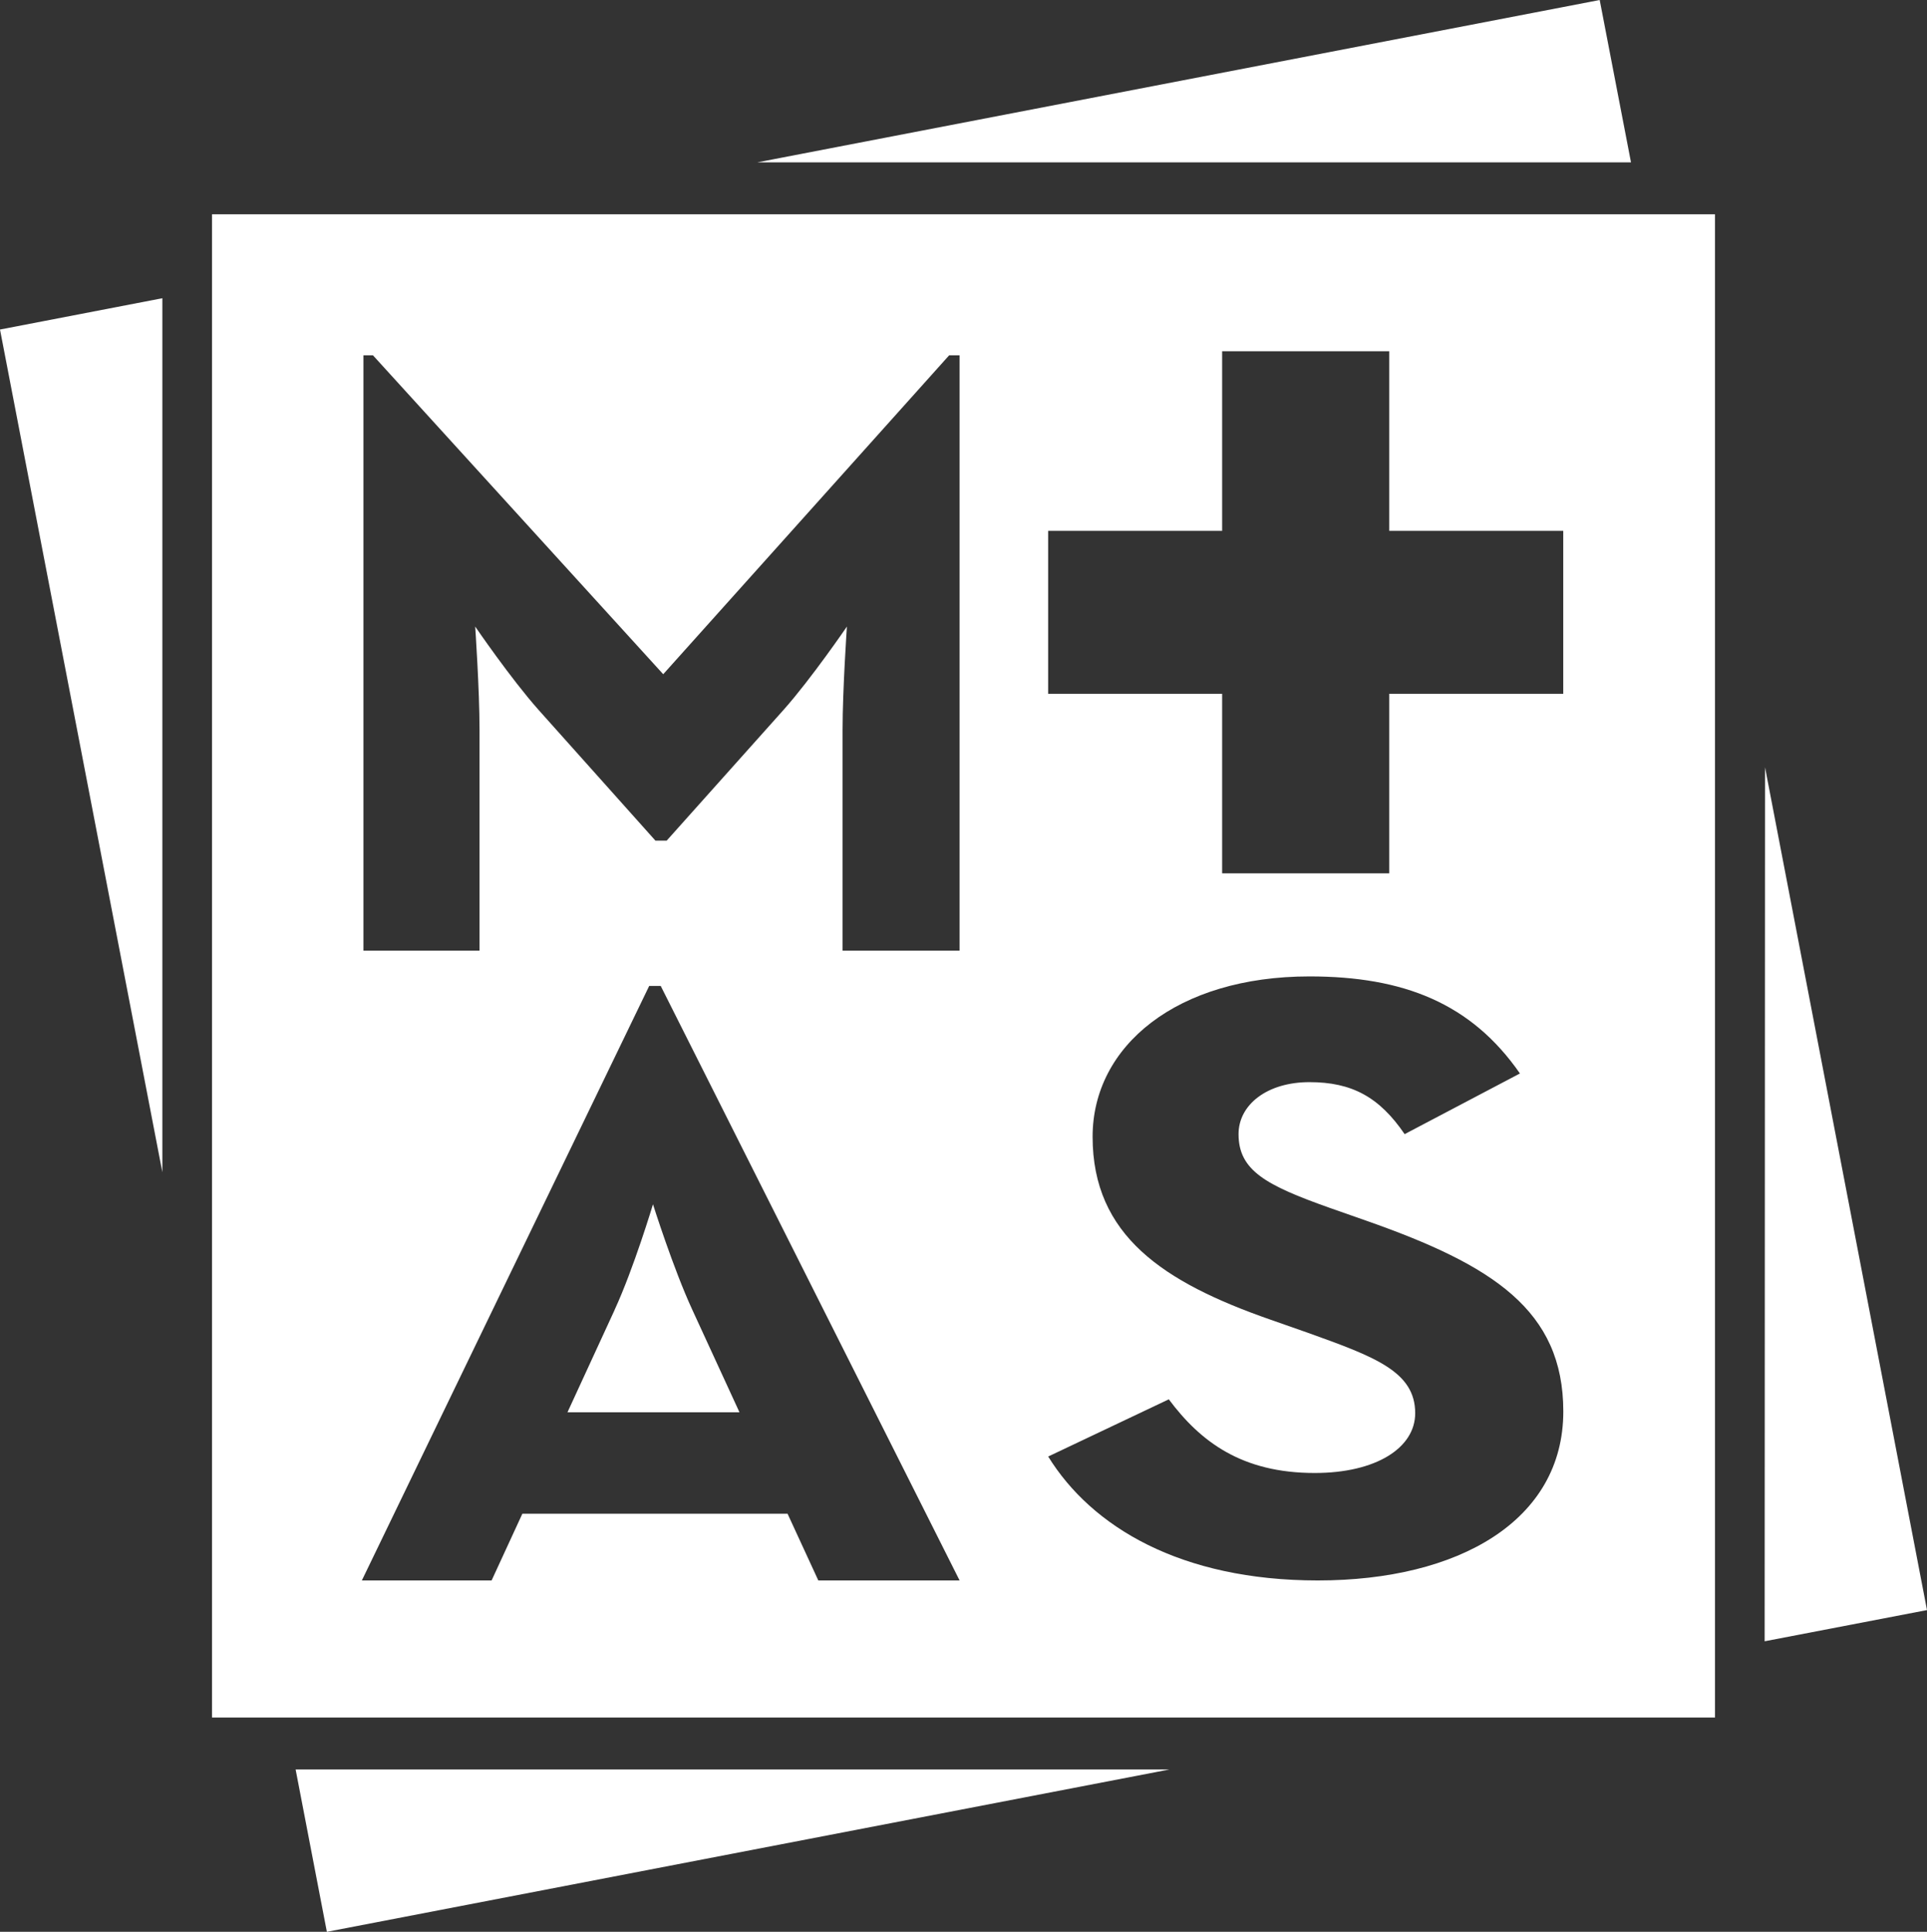
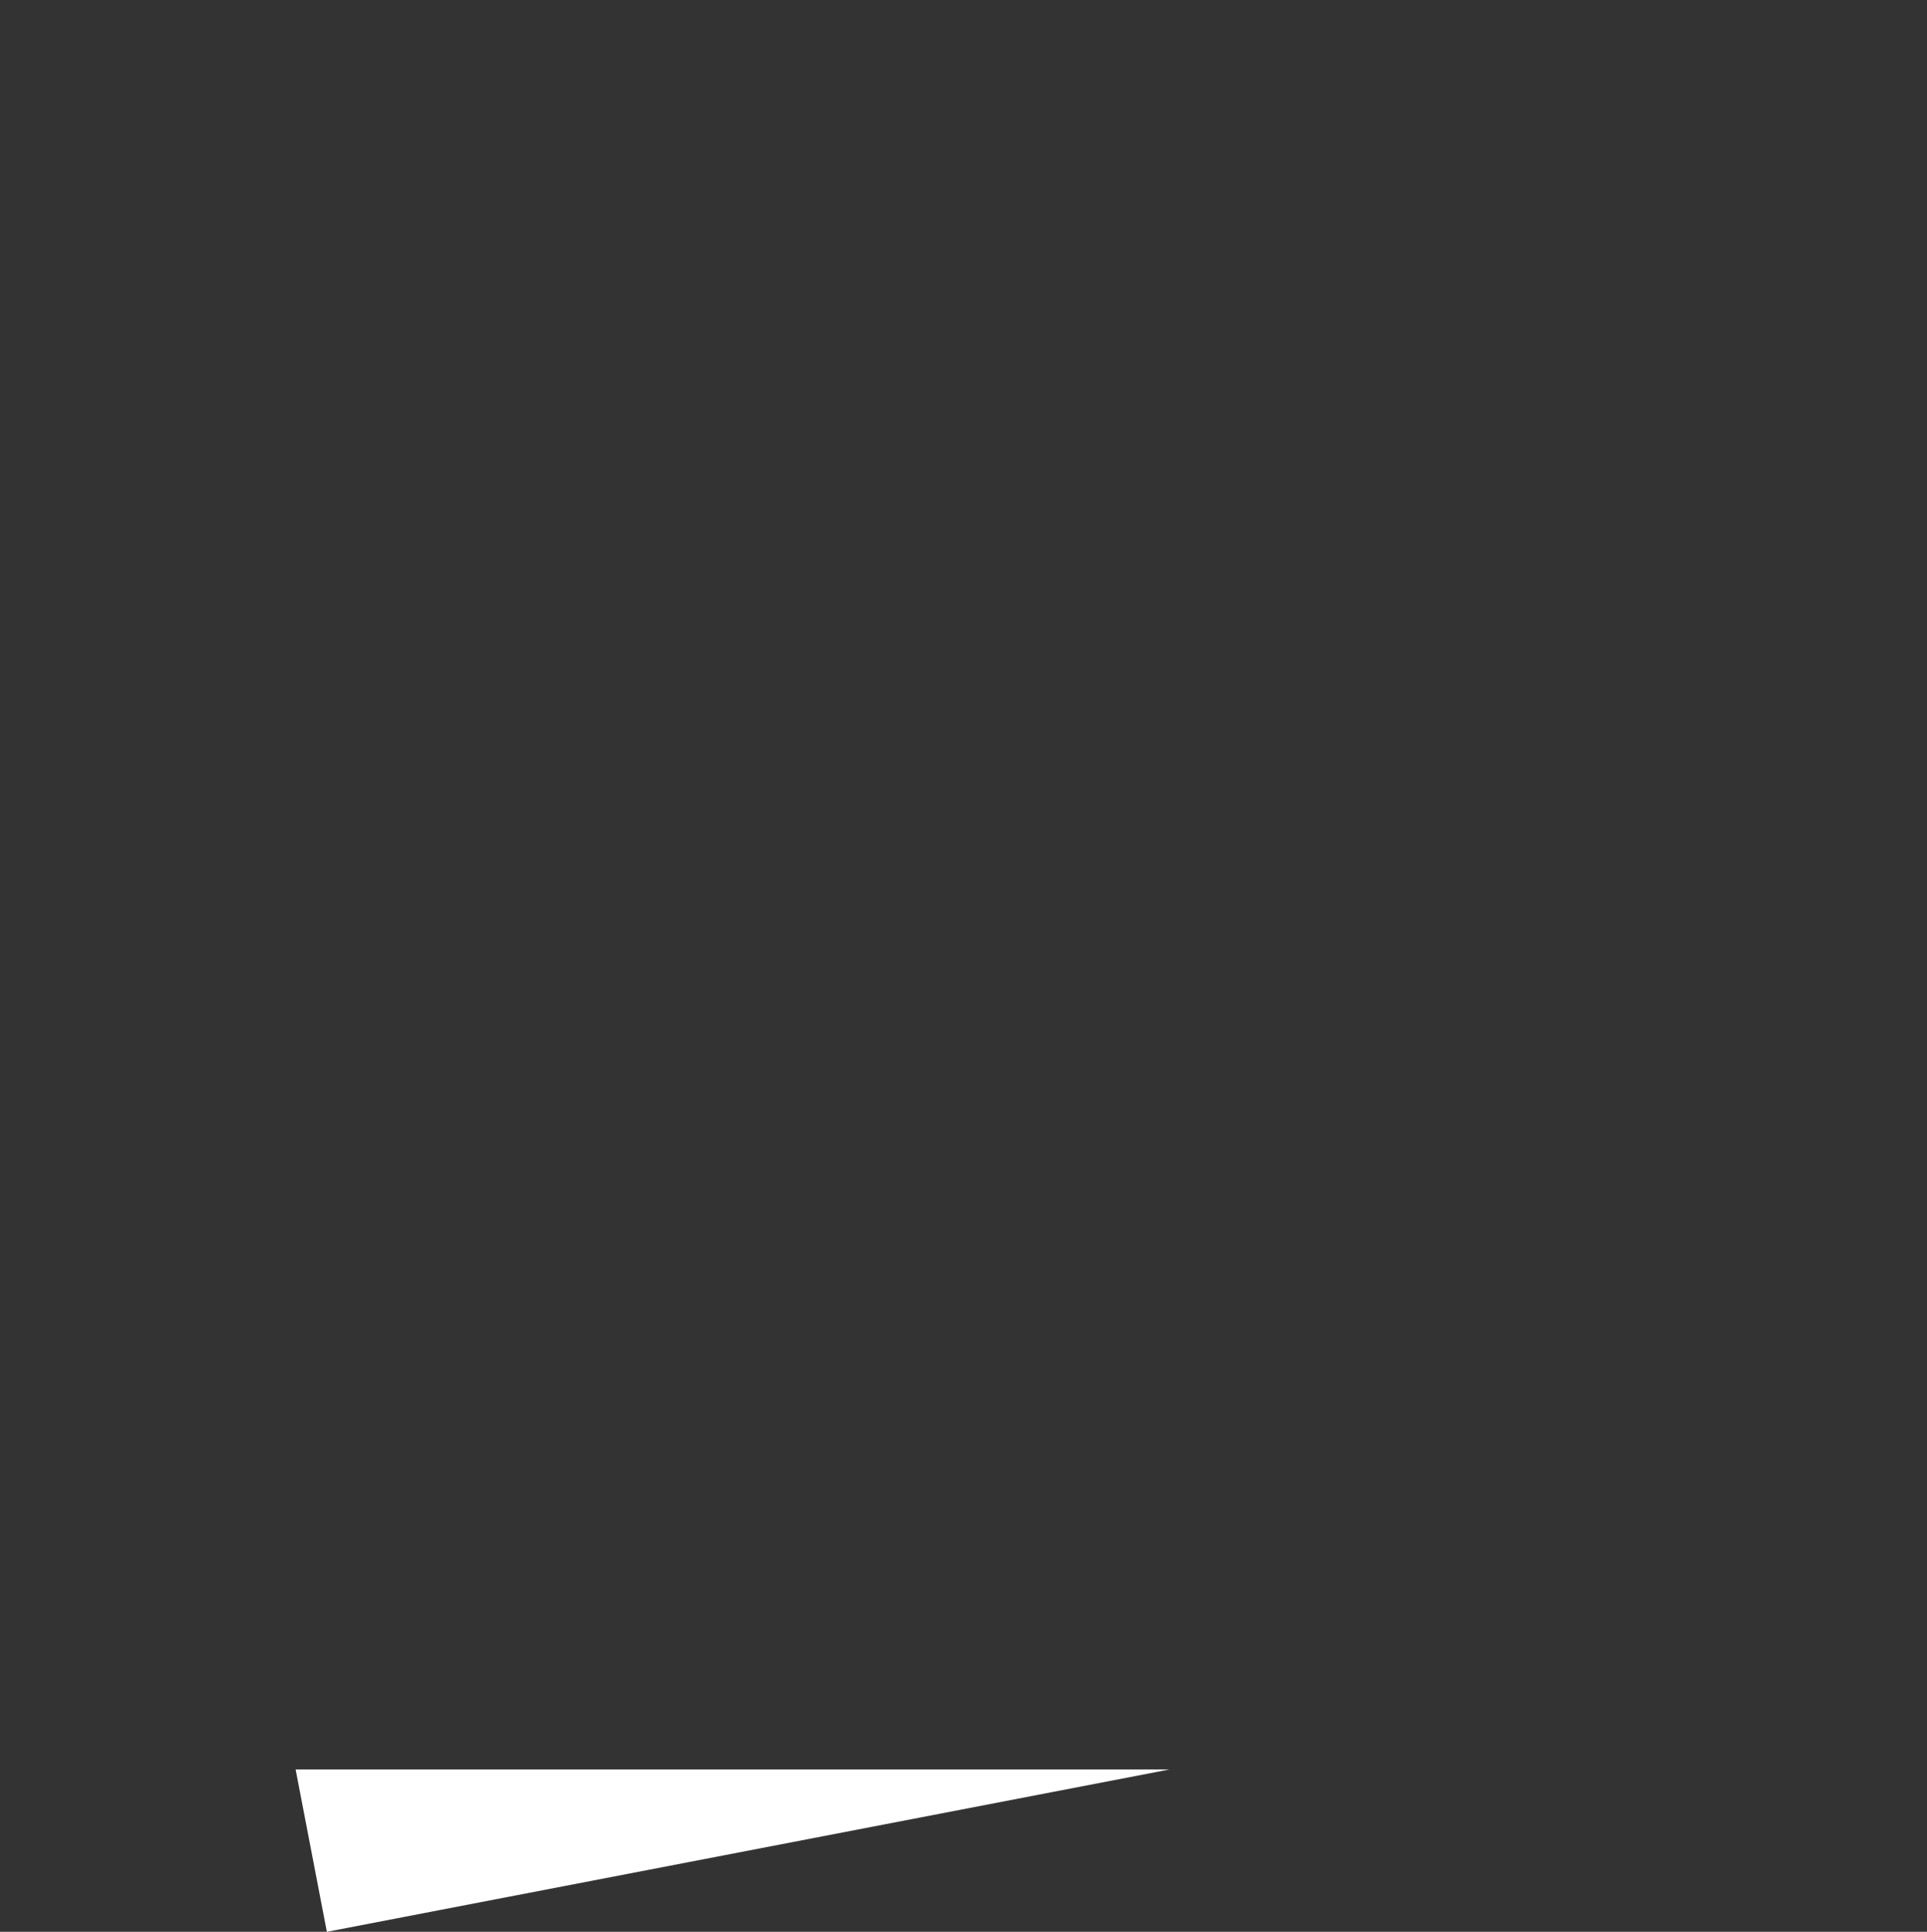
<svg xmlns="http://www.w3.org/2000/svg" id="Layer_2" viewBox="0 0 355.84 356.66">
  <rect x="0" y="0" width="355.84" height="356.66" fill="#333333" stroke="none" />
  <defs>
    <style>.cls-1{fill:#fff;}</style>
  </defs>
  <g id="Layer_17">
    <polygon class="cls-1" points="215.95 326.69 60.36 356.66 54.59 326.69 215.95 326.69 215.95 326.69" />
-     <path class="cls-1" d="m113.49,241.86l-8.7,18.88h31.76l-8.69-18.88c-3.55-7.68-7.28-19.52-7.28-19.52,0,0-3.55,11.84-7.1,19.52Z" />
-     <path class="cls-1" d="m39.15,39.56v277.54h277.54V39.56H39.15Zm111.96,252.23l-5.68-12.32h-48.97l-5.68,12.32h-23.96l53.06-109.76h2.13l55.19,109.76h-26.08Zm26.08-116.27h-21.6v-40.8c0-7.36.8-19.04.8-19.04,0,0-6.56,9.6-11.68,15.36l-21.6,24.16h-2.08l-21.6-24.16c-5.12-5.76-11.68-15.36-11.68-15.36,0,0,.8,11.68.8,19.04v40.8h-21.44v-109.92h1.76l53.6,58.88,52.8-58.88h1.92v109.92Zm66.17,116.27c-25.39,0-41.8-9.92-49.8-22.88l22.27-10.56c5.86,7.84,13.48,13.6,26.95,13.6,11.33,0,18.55-4.64,18.55-11.04,0-7.68-7.42-10.4-19.92-14.88l-6.84-2.4c-19.73-6.88-32.81-15.52-32.81-33.76,0-16.8,15.62-29.6,40.04-29.6,17.38,0,29.88,4.96,38.87,17.92l-21.29,11.2c-4.69-6.88-9.77-9.6-17.58-9.6s-13.09,4.16-13.09,9.6c0,6.72,5.08,9.44,16.8,13.6l6.84,2.4c23.24,8.16,36.33,16.48,36.33,35.2,0,20.16-19.34,31.2-45.31,31.2Zm45.31-163.7h-32.13v33.15h-30.86v-33.15h-32.13v-30.09h32.13v-33.15h30.86v33.15h32.13v30.09Z" />
-     <polygon class="cls-1" points="139.82 29.98 295.4 0 301.18 29.98 139.82 29.98 139.82 29.98" />
-     <polyline class="cls-1" points="0 60.84 29.98 55.06 29.98 216.42 29.98 216.42 0 60.84" />
-     <polyline class="cls-1" points="355.84 297.26 325.86 303.02 325.93 141.66 325.93 141.66 355.84 297.26" />
  </g>
</svg>